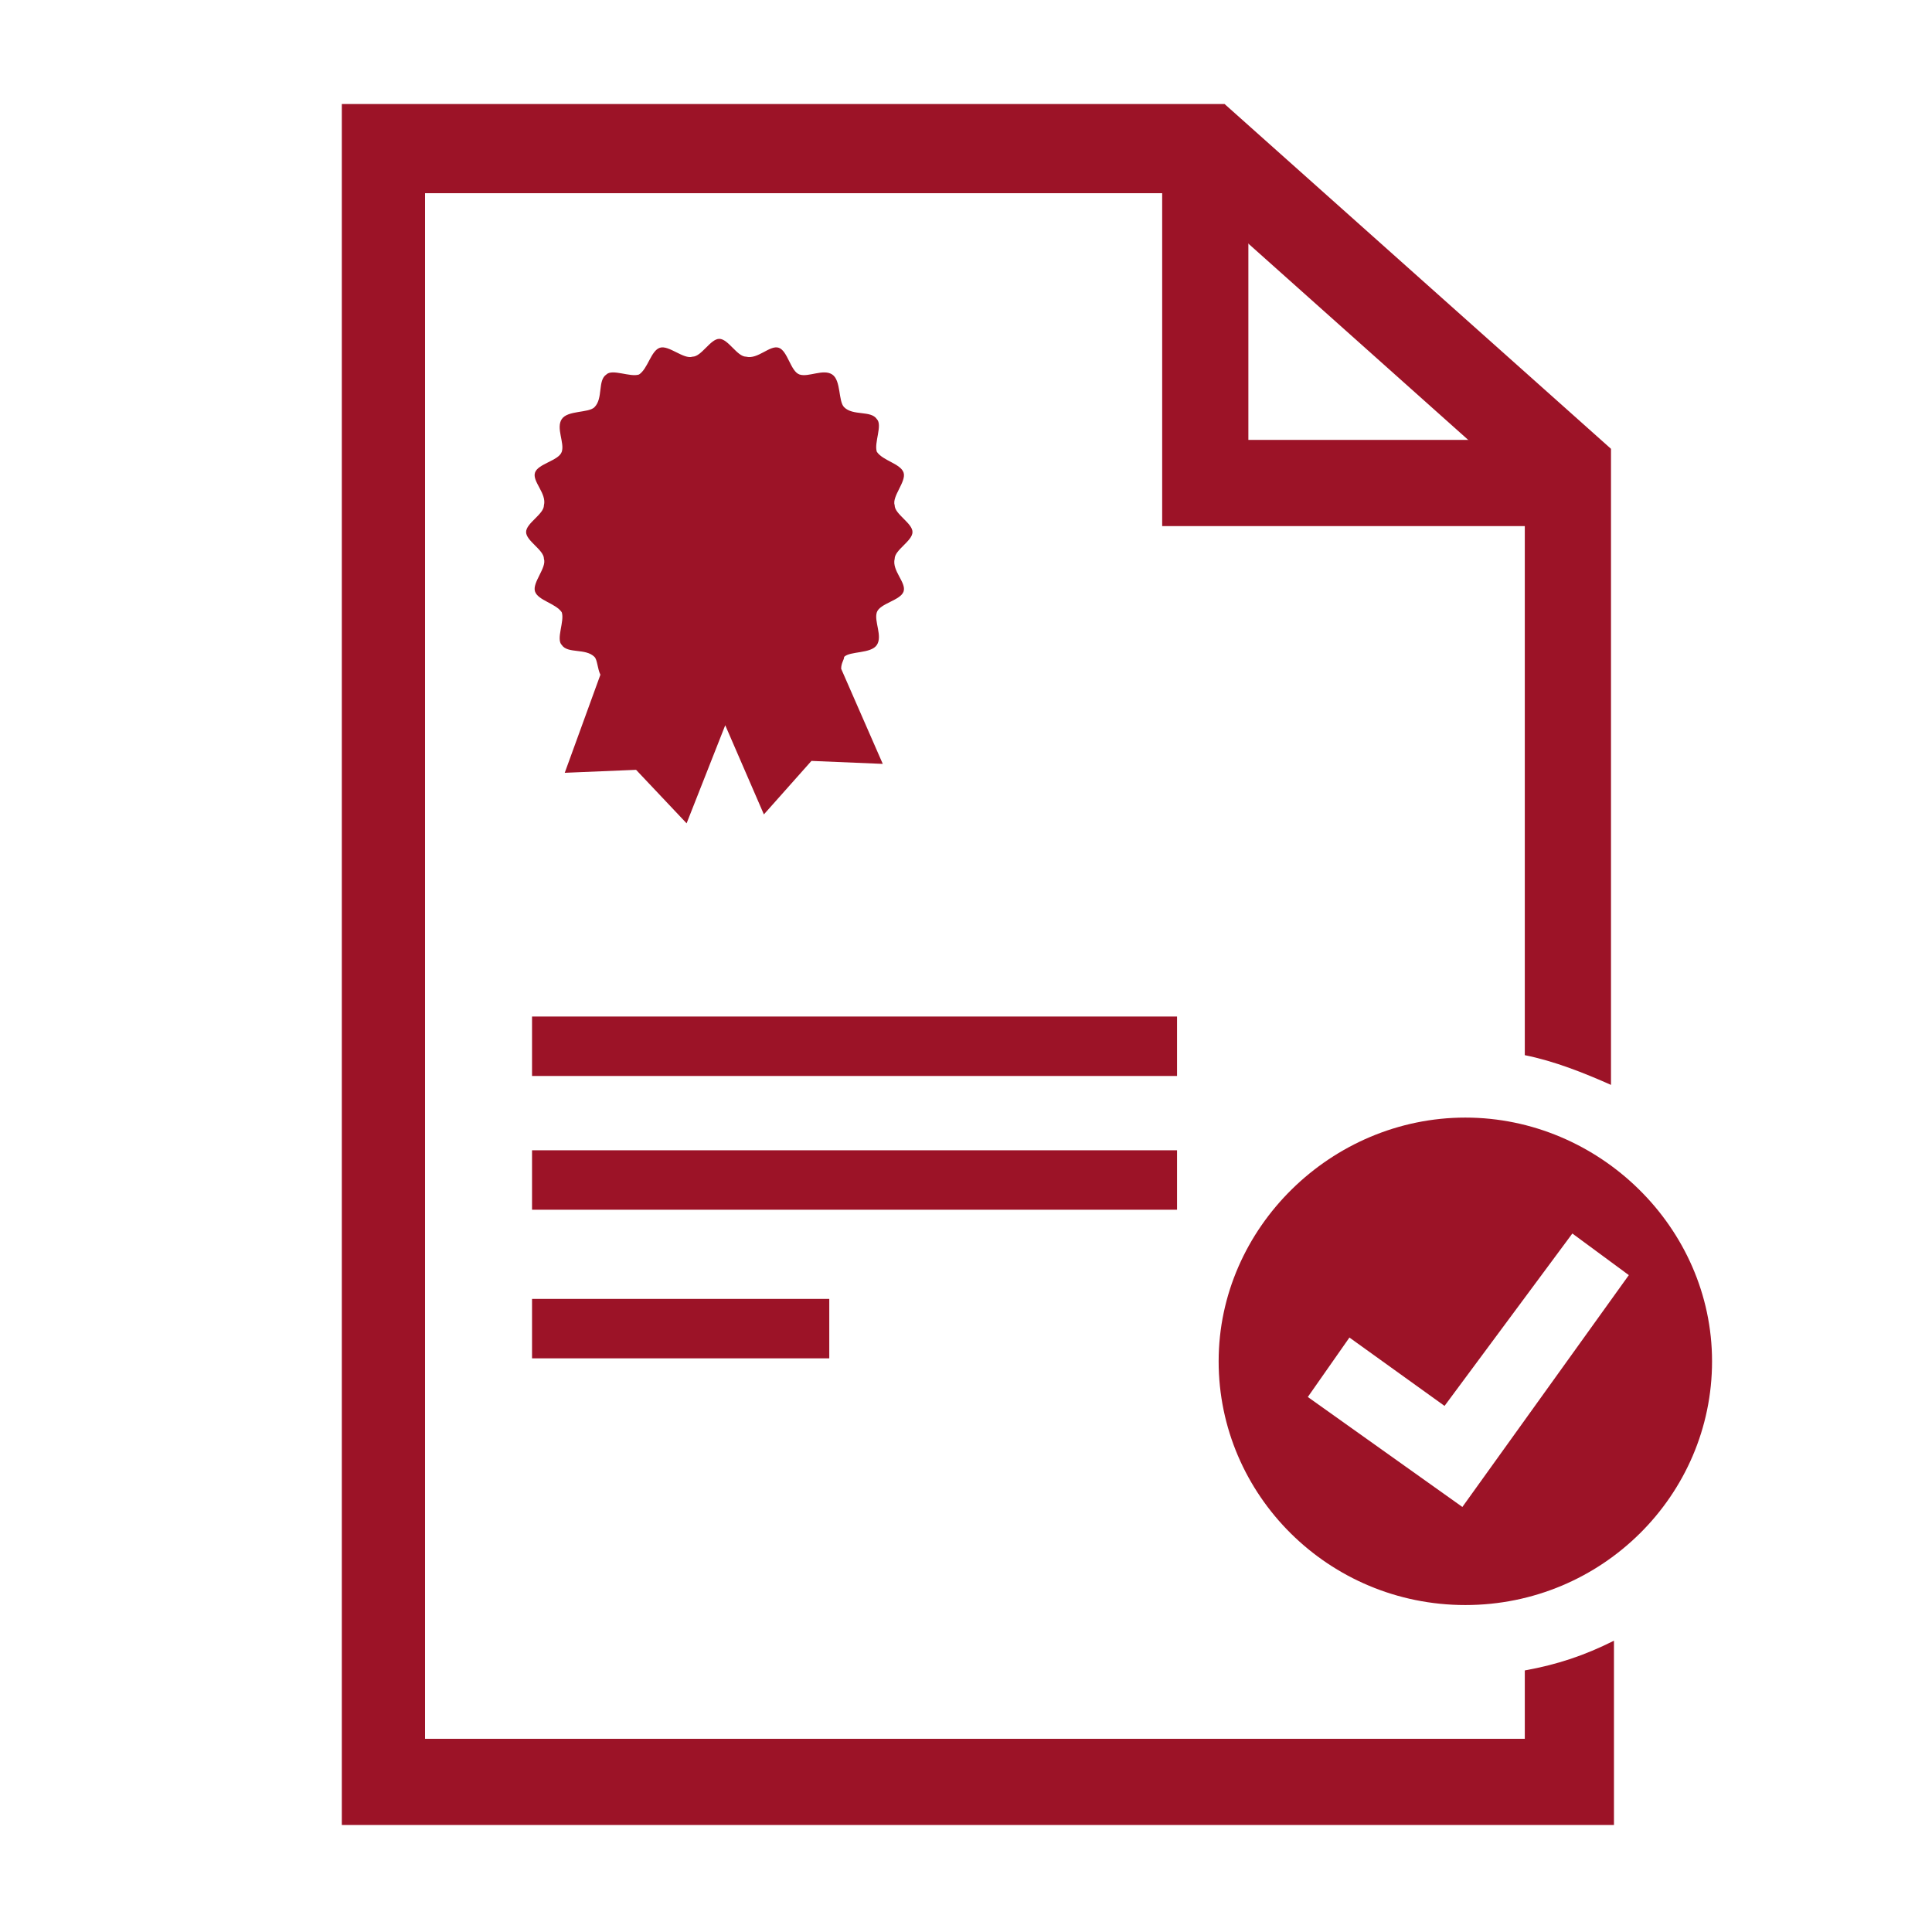
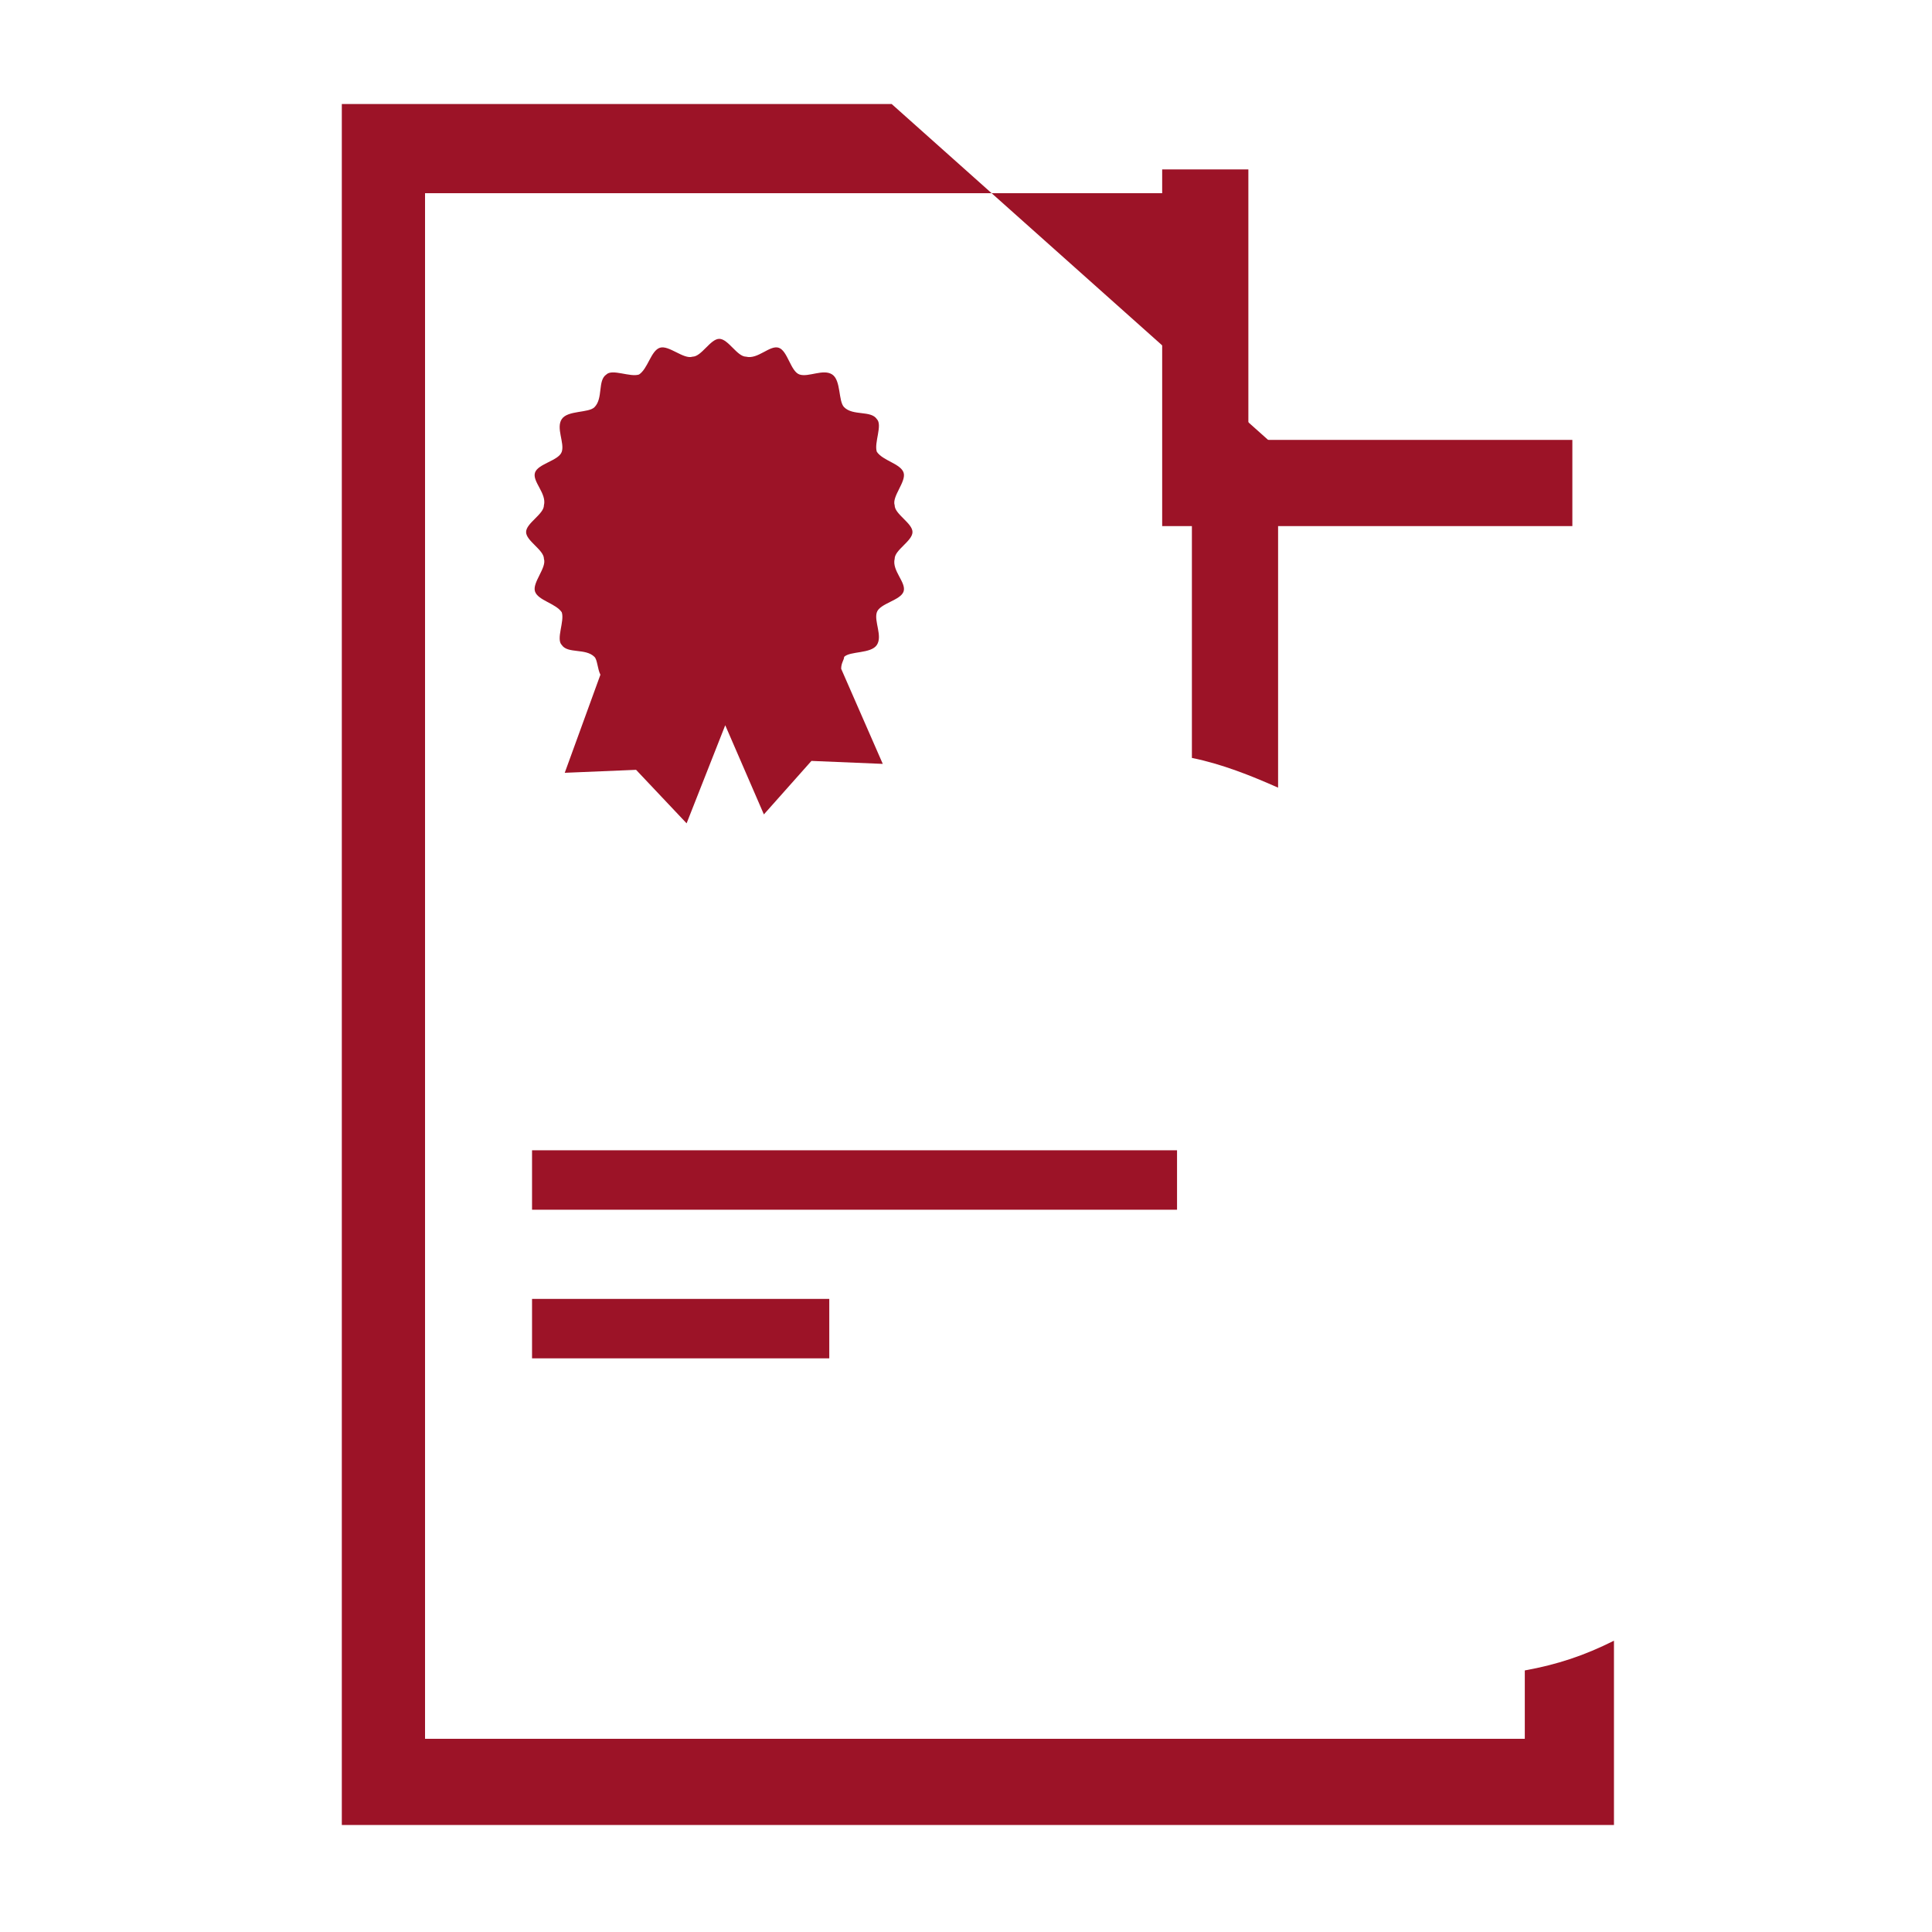
<svg xmlns="http://www.w3.org/2000/svg" version="1.1" id="圖層_2_1_" x="0px" y="0px" viewBox="0 0 65 65" style="enable-background:new 0 0 65 65;" xml:space="preserve">
  <style type="text/css">
	.st0{fill:#9C1327;}
</style>
  <g>
    <g>
      <polygon class="st0" points="52.9,17.7 39.1,17.7 39.1,5.7 42,5.7 42,14.8 52.9,14.8   " />
    </g>
    <g>
-       <rect x="17.9" y="34.2" class="st0" width="21.7" height="2" />
-     </g>
+       </g>
    <g>
      <rect x="17.9" y="38.7" class="st0" width="21.7" height="2" />
    </g>
    <g>
      <rect x="17.9" y="43.7" class="st0" width="10" height="2" />
    </g>
-     <path class="st0" d="M51.3,56.2v2.3h-37v-52h25.8l11.2,10v19c1,0.2,2,0.6,2.9,1V15.1l-13-11.6H11.5v57.9h42.8v-6.2   C53.3,55.7,52.4,56,51.3,56.2z" />
+     <path class="st0" d="M51.3,56.2v2.3h-37v-52h25.8v19c1,0.2,2,0.6,2.9,1V15.1l-13-11.6H11.5v57.9h42.8v-6.2   C53.3,55.7,52.4,56,51.3,56.2z" />
    <g>
      <path class="st0" d="M30.7,17.9c0-0.3-0.6-0.6-0.6-0.9c-0.1-0.3,0.4-0.8,0.3-1.1c-0.1-0.3-0.7-0.4-0.9-0.7c-0.1-0.3,0.2-0.9,0-1.1    c-0.2-0.3-0.8-0.1-1.1-0.4c-0.2-0.2-0.1-0.9-0.4-1.1c-0.3-0.2-0.8,0.1-1.1,0c-0.3-0.1-0.4-0.8-0.7-0.9c-0.3-0.1-0.7,0.4-1.1,0.3    c-0.3,0-0.6-0.6-0.9-0.6S23.6,12,23.3,12c-0.3,0.1-0.8-0.4-1.1-0.3c-0.3,0.1-0.4,0.7-0.7,0.9c-0.3,0.1-0.9-0.2-1.1,0    c-0.3,0.2-0.1,0.8-0.4,1.1c-0.2,0.2-0.9,0.1-1.1,0.4c-0.2,0.3,0.1,0.8,0,1.1s-0.8,0.4-0.9,0.7c-0.1,0.3,0.4,0.7,0.3,1.1    c0,0.3-0.6,0.6-0.6,0.9s0.6,0.6,0.6,0.9c0.1,0.3-0.4,0.8-0.3,1.1c0.1,0.3,0.7,0.4,0.9,0.7c0.1,0.3-0.2,0.9,0,1.1    c0.2,0.3,0.8,0.1,1.1,0.4c0.1,0.1,0.1,0.4,0.2,0.6L19,26l2.4-0.1l1.7,1.8l1.3-3.3l1.3,3l1.6-1.8l2.4,0.1l-1.4-3.2    c0-0.2,0.1-0.3,0.1-0.4c0.2-0.2,0.9-0.1,1.1-0.4s-0.1-0.8,0-1.1c0.1-0.3,0.8-0.4,0.9-0.7c0.1-0.3-0.4-0.7-0.3-1.1    C30.1,18.5,30.7,18.2,30.7,17.9z" />
    </g>
-     <path class="st0" d="M49.3,37.6c-4.5,0-8.3,3.7-8.3,8.2s3.7,8.2,8.3,8.2s8.3-3.7,8.3-8.2S53.8,37.6,49.3,37.6z M49.2,50.7L44,47   l1.4-2l3.2,2.3l4.3-5.8l1.9,1.4L49.2,50.7z" />
  </g>
</svg>